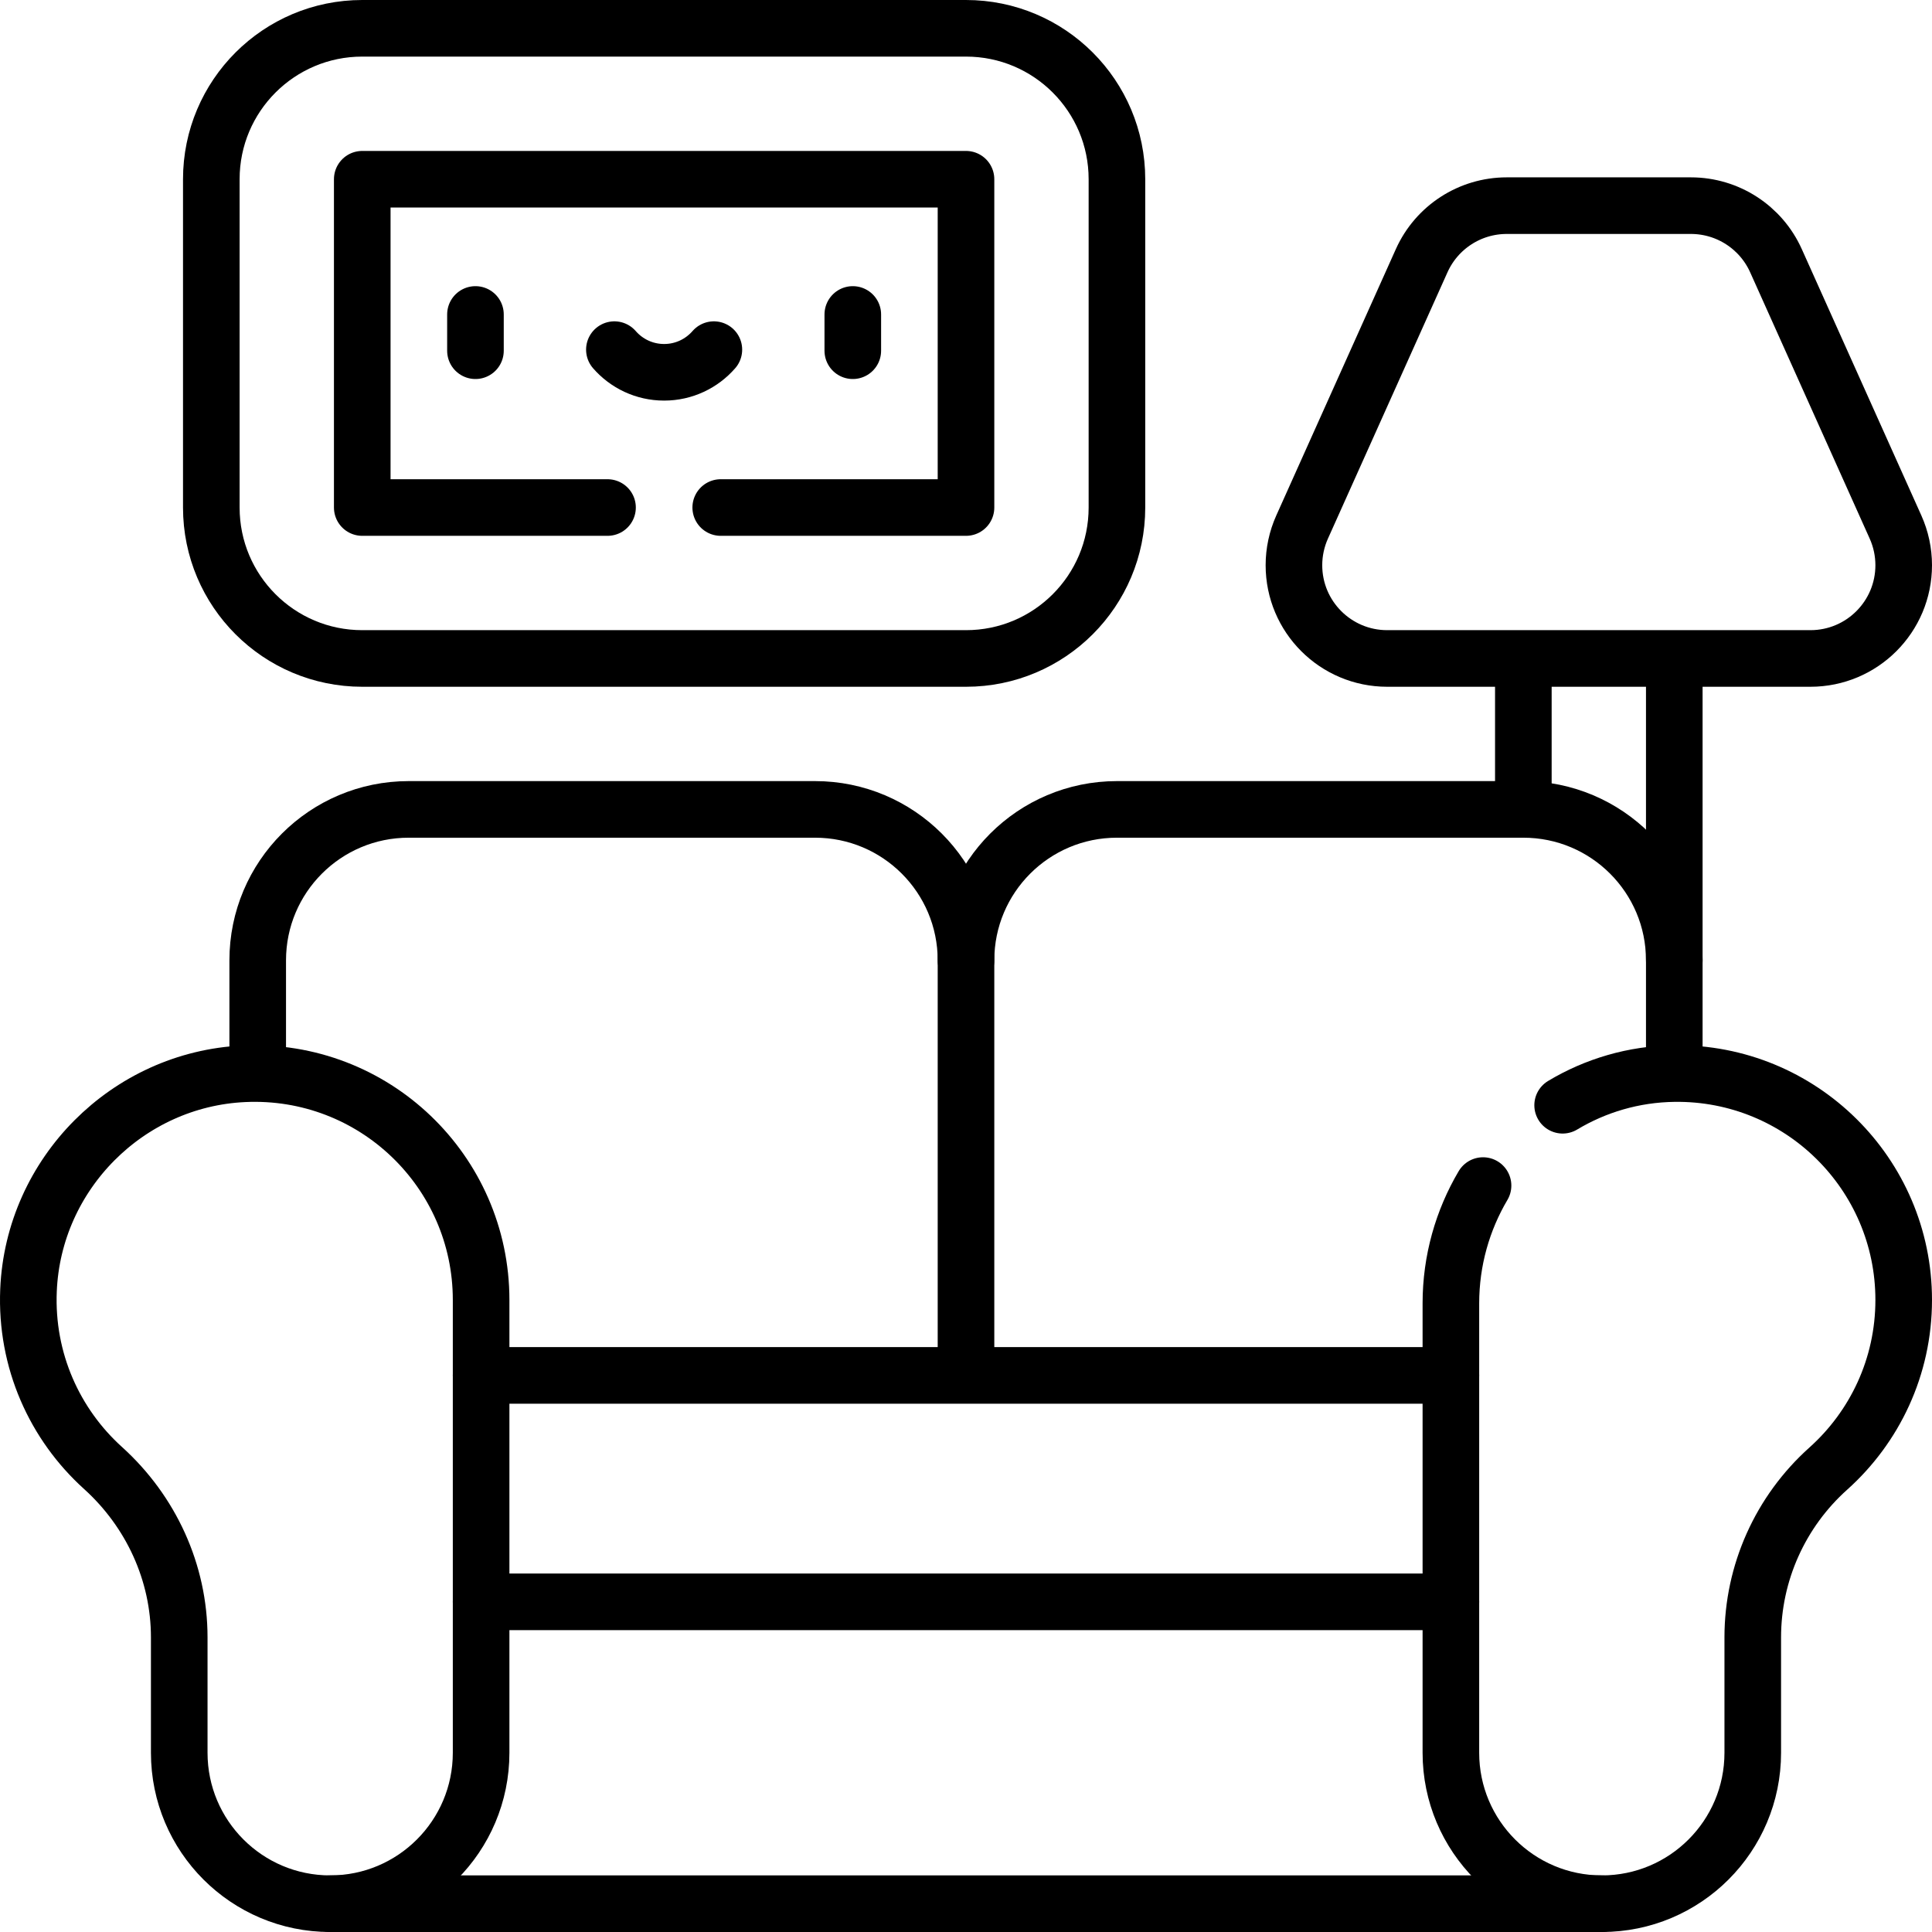
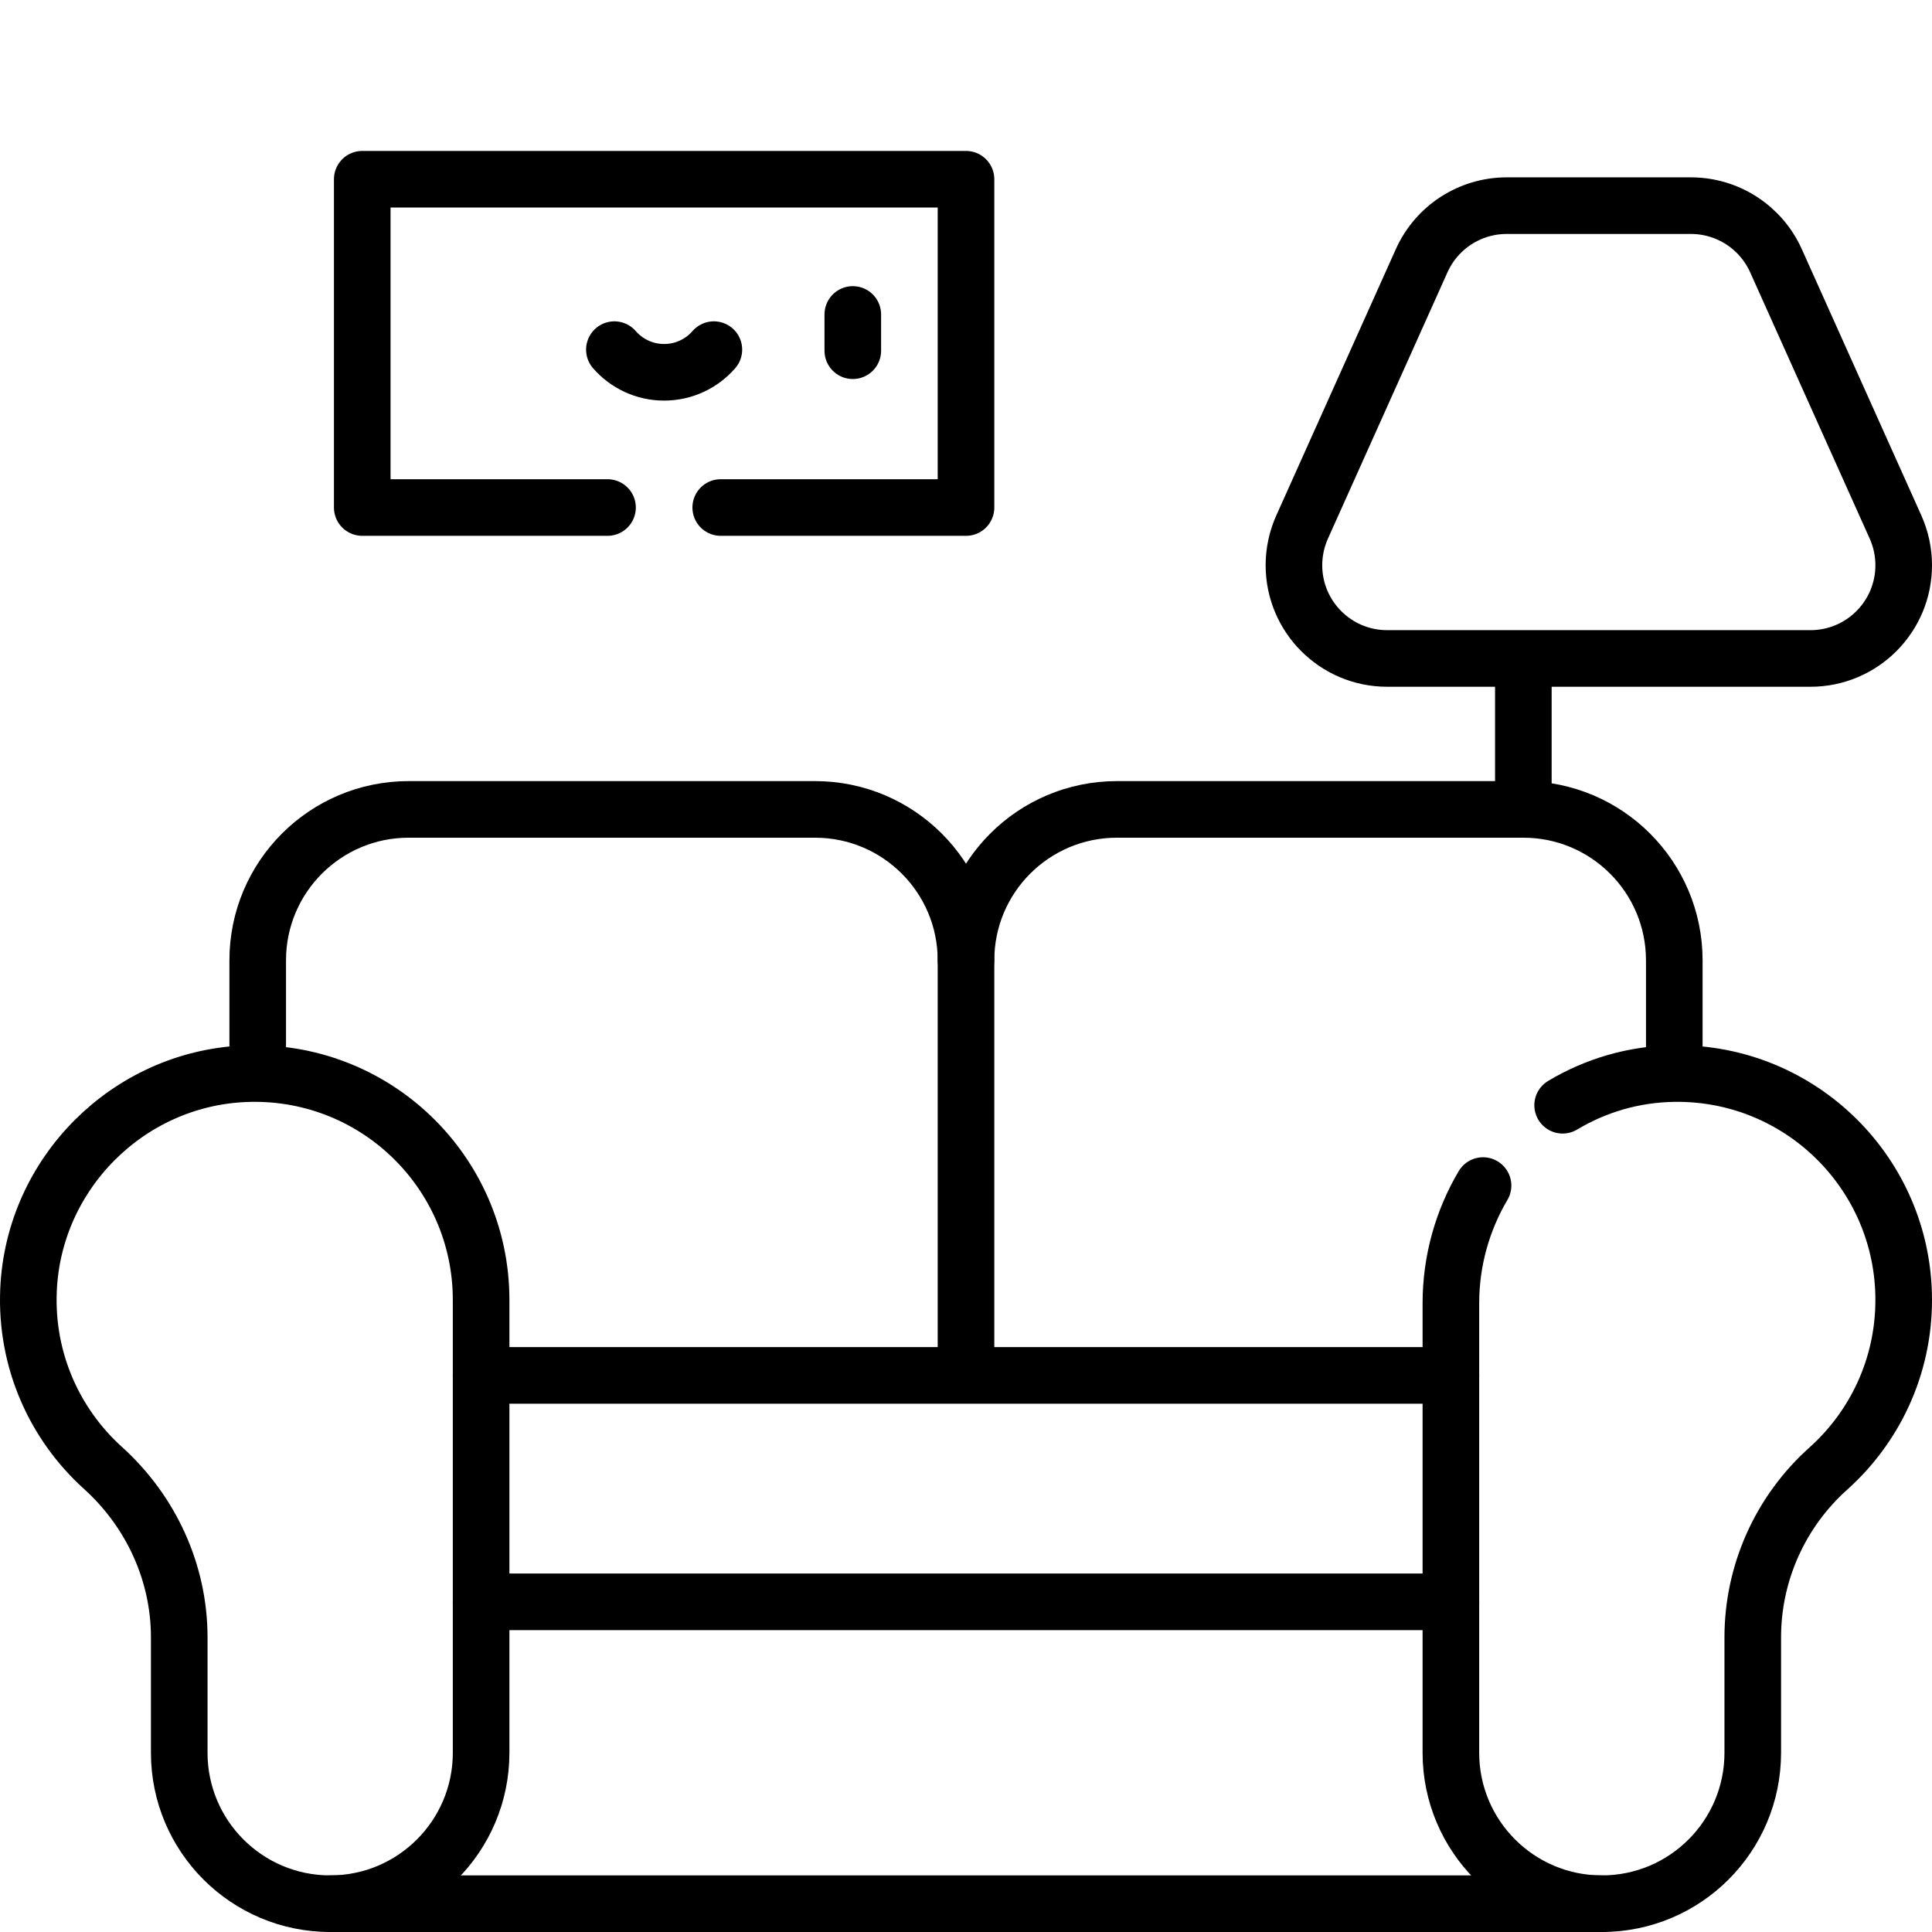
<svg xmlns="http://www.w3.org/2000/svg" version="1.1" id="Capa_1" x="0px" y="0px" viewBox="0 0 512 512" style="enable-background:new 0 0 512 512;" xml:space="preserve">
  <g>
    <g>
-       <path style="fill:none;stroke:#000000;stroke-width:15;stroke-linecap:round;stroke-linejoin:round;stroke-miterlimit:10;" d="&#10;&#09;&#09;&#09;M96,174.5h160c22.091,0,40-17.909,40-40v-87c0-22.091-17.909-40-40-40H96c-22.091,0-40,17.909-40,40v87&#10;&#09;&#09;&#09;C56,156.591,73.909,174.5,96,174.5z" />
      <polyline style="fill:none;stroke:#000000;stroke-width:15;stroke-linecap:round;stroke-linejoin:round;stroke-miterlimit:10;" points="&#10;&#09;&#09;&#09;161,134.5 96,134.5 96,47.5 256,47.5 256,134.5 191,134.5 &#09;&#09;" />
      <line style="fill:none;stroke:#000000;stroke-width:15;stroke-linecap:round;stroke-linejoin:round;stroke-miterlimit:10;" x1="403.703" y1="212.377" x2="403.703" y2="176.378" />
-       <line style="fill:none;stroke:#000000;stroke-width:15;stroke-linecap:round;stroke-linejoin:round;stroke-miterlimit:10;" x1="443.703" y1="176.047" x2="443.703" y2="254.5" />
      <path style="fill:none;stroke:#000000;stroke-width:15;stroke-linecap:round;stroke-linejoin:round;stroke-miterlimit:10;" d="&#10;&#09;&#09;&#09;M448.109,54.5h-48.811c-9.732,0-18.557,5.712-22.542,14.59l-31.682,70.582c-1.428,3.182-2.167,6.63-2.167,10.118v0&#10;&#09;&#09;&#09;c0,13.646,11.062,24.709,24.709,24.709h112.176c13.646,0,24.709-11.062,24.709-24.709v0c0-3.488-0.738-6.936-2.167-10.118&#10;&#09;&#09;&#09;L470.651,69.09C466.666,60.212,457.84,54.5,448.109,54.5z" />
      <path style="fill:none;stroke:#000000;stroke-width:15;stroke-linecap:round;stroke-linejoin:round;stroke-miterlimit:10;" d="&#10;&#09;&#09;&#09;M256,254.5c0-22.091-17.909-40-40-40H108.297c-22.091,0-40,17.909-40,40v28.556" />
      <path style="fill:none;stroke:#000000;stroke-width:15;stroke-linecap:round;stroke-linejoin:round;stroke-miterlimit:10;" d="&#10;&#09;&#09;&#09;M256,362.322V254.5c0-22.091,17.909-40,40-40h107.703c22.091,0,40,17.909,40,40v28.556" />
      <path style="fill:none;stroke:#000000;stroke-width:15;stroke-linecap:round;stroke-linejoin:round;stroke-miterlimit:10;" d="&#10;&#09;&#09;&#09;M393.021,314.188c-5.416,9.167-8.521,19.862-8.521,31.207V464.5c0,22.091,17.909,40,40,40l0,0c22.091,0,40-17.909,40-40v-30.58&#10;&#09;&#09;&#09;c0-17.079,7.293-33.332,20.017-44.725C496.781,378.212,504.5,362.26,504.5,344.5c0-33.402-27.295-60.429-60.797-59.995&#10;&#09;&#09;&#09;c-10.818,0.14-20.91,3.193-29.588,8.397" />
      <path style="fill:none;stroke:#000000;stroke-width:15;stroke-linecap:round;stroke-linejoin:round;stroke-miterlimit:10;" d="&#10;&#09;&#09;&#09;M64.627,284.567c-30.818,1.437-55.773,26.512-57.073,57.337c-0.789,18.7,6.988,35.601,19.73,47.112&#10;&#09;&#09;&#09;C40.027,400.528,47.5,416.749,47.5,433.922V464.5c0,22.091,17.909,40,40,40l0,0c22.091,0,40-17.909,40-40v-120&#10;&#09;&#09;&#09;C127.5,310.41,99.071,282.961,64.627,284.567z" />
      <line style="fill:none;stroke:#000000;stroke-width:15;stroke-linecap:round;stroke-linejoin:round;stroke-miterlimit:10;" x1="127.5" y1="364.5" x2="384.5" y2="364.5" />
      <line style="fill:none;stroke:#000000;stroke-width:15;stroke-linecap:round;stroke-linejoin:round;stroke-miterlimit:10;" x1="127.5" y1="424.5" x2="384.5" y2="424.5" />
      <line style="fill:none;stroke:#000000;stroke-width:15;stroke-linecap:round;stroke-linejoin:round;stroke-miterlimit:10;" x1="87.5" y1="504.5" x2="424.5" y2="504.5" />
      <g>
-         <line style="fill:none;stroke:#000000;stroke-width:15;stroke-linecap:round;stroke-linejoin:round;stroke-miterlimit:10;" x1="126" y1="83.336" x2="126" y2="92.944" />
        <line style="fill:none;stroke:#000000;stroke-width:15;stroke-linecap:round;stroke-linejoin:round;stroke-miterlimit:10;" x1="226" y1="83.336" x2="226" y2="92.944" />
        <path style="fill:none;stroke:#000000;stroke-width:15;stroke-linecap:round;stroke-linejoin:round;stroke-miterlimit:10;" d="&#10;&#09;&#09;&#09;&#09;M162.818,92.658c3.205,3.678,7.92,6.005,13.182,6.005s9.977-2.328,13.182-6.005" />
      </g>
    </g>
  </g>
  <g>
</g>
  <g>
</g>
  <g>
</g>
  <g>
</g>
  <g>
</g>
  <g>
</g>
  <g>
</g>
  <g>
</g>
  <g>
</g>
  <g>
</g>
  <g>
</g>
  <g>
</g>
  <g>
</g>
  <g>
</g>
  <g>
</g>
</svg>